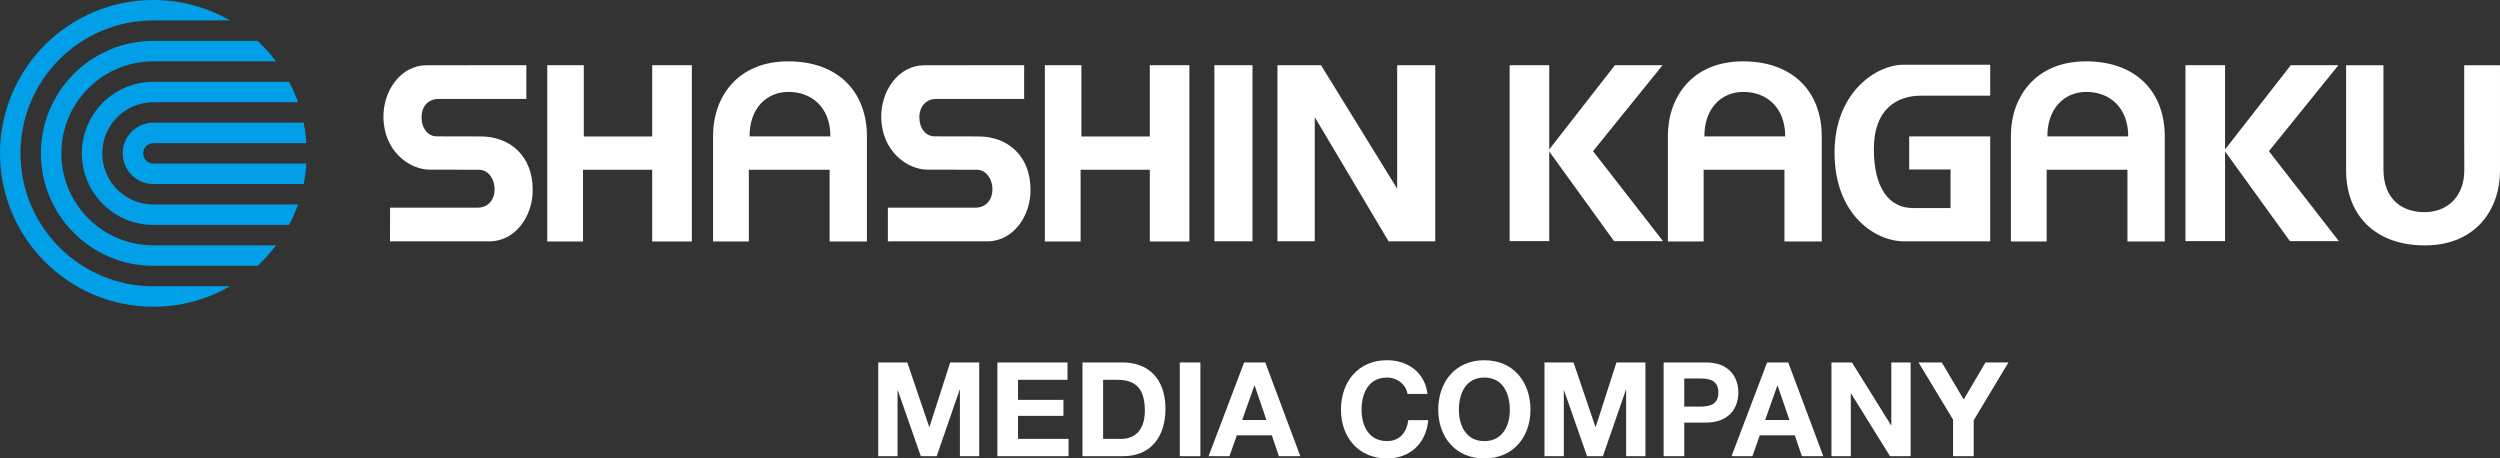
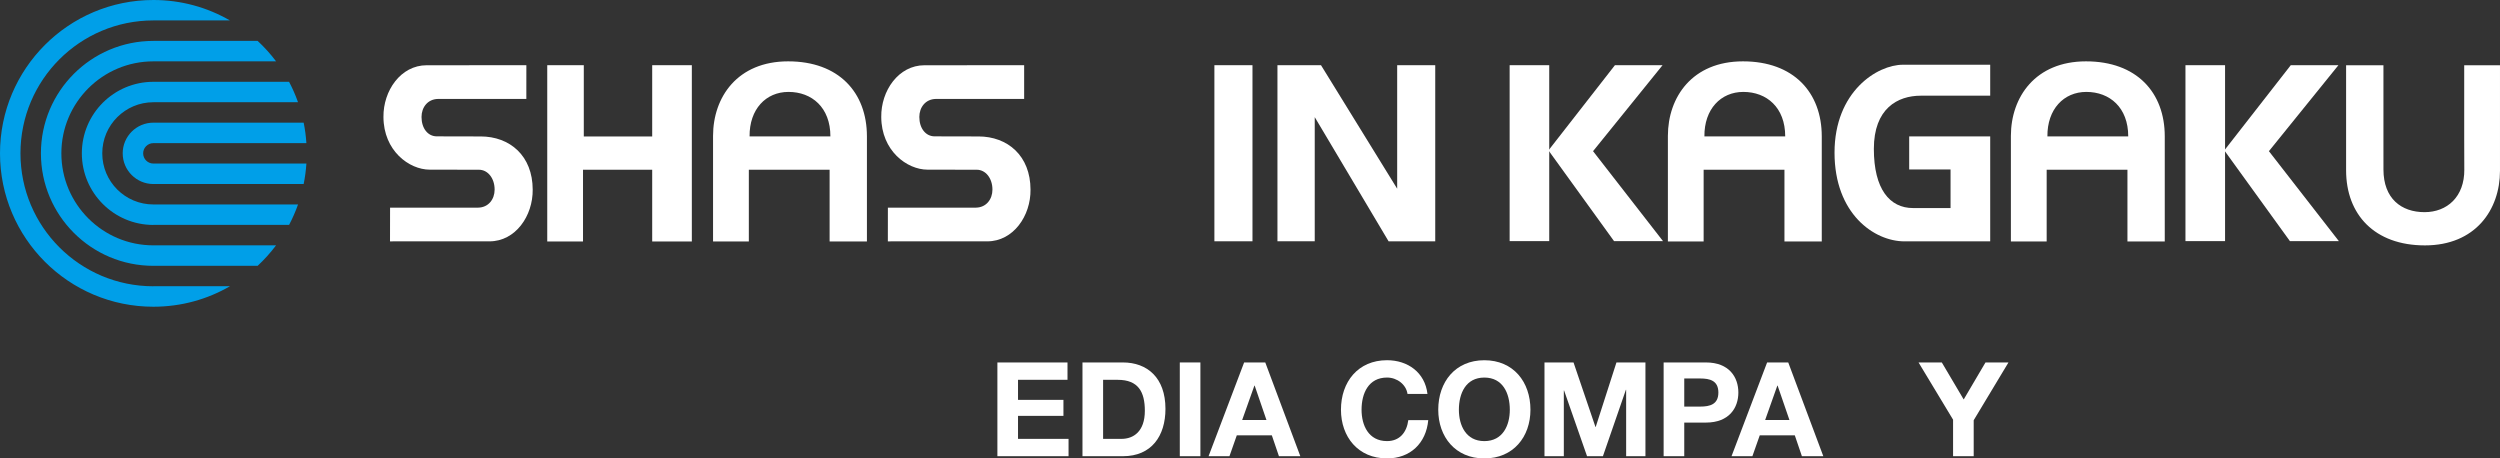
<svg xmlns="http://www.w3.org/2000/svg" id="_レイヤー_1" data-name="レイヤー_1" width="254.773" height="46.719" version="1.1" viewBox="0 0 254.773 46.719">
  <rect x="0" y="0" width="254.773" height="46.719" fill="#333333" stroke="none" />
  <defs>
    <style>
      .st0 {
        fill: #fff;
      }

      .st1 {
        fill: #009fe8;
      }
    </style>
  </defs>
  <path class="st1" d="M15.633,15.627" />
  <path class="st1" d="M15.633,15.627" />
  <path class="st1" d="M30.955,18.754h-15.322c-1.728,0-3.129-1.4-3.129-3.127s1.4-3.127,3.129-3.127h15.31l.002-.002c.139.676.232,1.373.279,2.082l-.006.006h-15.586c-.576,0-1.043.467-1.043,1.041s.467,1.041,1.043,1.041h15.586l.008-.006c-.049.717-.141,1.414-.281,2.092h.01Z" />
  <path class="st1" d="M29.457,22.918h-13.824v.006c-4.029,0-7.293-3.268-7.293-7.297s3.264-7.291,7.293-7.291h13.824v-.004c.352.664.658,1.363.912,2.08l-.004.006h-14.732c-2.881,0-5.211,2.33-5.211,5.209s2.33,5.209,5.211,5.209h14.732l.004.01c-.254.719-.56,1.412-.912,2.082v-.01Z" />
  <path class="st1" d="M26.244,27.09h-10.611c-6.332,0-11.463-5.133-11.463-11.463S9.301,4.168,15.633,4.168h10.623c.682.633,1.314,1.332,1.879,2.082v.002h-12.502c-5.178,0-9.379,4.197-9.379,9.375s4.201,9.377,9.379,9.377h12.486l.006.01c-.562.75-1.193,1.445-1.877,2.084l-.004-.008Z" />
  <path class="st1" d="M23.414,29.168h-7.781v.006c-7.482,0-13.547-6.064-13.547-13.547S8.15,2.082,15.633,2.082h7.781l.002-.008c-2.291-1.32-4.951-2.074-7.783-2.074C7,0,0,6.996,0,15.627s7,15.631,15.633,15.631c2.832,0,5.492-.752,7.783-2.078l-.002-.012Z" />
  <polygon class="st0" points="55.77 6.644 59.494 6.644 59.494 13.908 66.465 13.908 66.465 6.644 70.504 6.644 70.504 24.609 66.465 24.609 66.465 17.297 59.414 17.297 59.414 24.609 55.77 24.609 55.77 6.644" />
-   <polygon class="st0" points="106.48 6.644 110.203 6.644 110.203 13.908 117.176 13.908 117.176 6.644 121.211 6.644 121.211 24.609 117.176 24.609 117.176 17.297 110.123 17.297 110.123 24.609 106.48 24.609 106.48 6.644" />
  <rect class="st0" x="123.758" y="6.644" width="3.881" height="17.945" />
  <path class="st0" d="M125.492,15.559" />
  <polygon class="st0" points="130.184 24.586 130.184 6.644 134.623 6.644 142.385 19.23 142.385 6.644 146.264 6.644 146.264 24.596 141.512 24.596 133.984 11.937 133.984 24.586 130.184 24.586" />
  <rect class="st0" x="153.846" y="6.644" width="4.035" height="17.928" />
-   <path class="st0" d="M155.857,15.439" />
  <polygon class="st0" points="164.576 6.644 157.803 15.326 164.486 24.572 169.475 24.572 162.346 15.406 169.43 6.644 164.576 6.644" />
  <rect class="st0" x="222.719" y="6.644" width="4.035" height="17.928" />
  <polygon class="st0" points="233.451 6.644 226.678 15.326 233.363 24.572 238.351 24.572 231.223 15.406 238.307 6.644 233.451 6.644" />
  <path class="st0" d="M195.748,9.752c-2.377,0-4.785,1.316-4.785,5.42s1.615,6.031,3.994,6.031h3.822v-3.932h-4.215v-3.371h8.256v10.697h-8.734c-3.09,0-7.131-2.807-7.131-9.039s4.355-8.961,6.969-8.961h8.896v3.154h-7.072Z" />
  <path class="st0" d="M80.318,6.252c-5.148,0-7.652,3.625-7.652,7.607v10.75h3.647v-7.312h8.232v7.312h3.803v-10.709c0-4.496-2.883-7.648-8.029-7.648ZM76.389,13.9c-.027-2.777,1.668-4.533,3.969-4.533,2.373,0,4.268,1.582,4.268,4.533h-8.236Z" />
  <path class="st0" d="M177.623,6.252c-5.148,0-7.65,3.625-7.65,7.607v10.75h3.643v-7.312h8.236v7.312h3.803v-10.709c0-4.496-2.883-7.648-8.031-7.648ZM173.695,13.9c-.027-2.777,1.67-4.533,3.969-4.533,2.373,0,4.266,1.582,4.266,4.533h-8.234Z" />
  <path class="st0" d="M251.137,17.275c.021,2.779-1.754,4.346-4.055,4.346-2.373,0-4.186-1.393-4.186-4.346l-.002-3.314v-7.312h-3.805v10.711c0,4.494,2.885,7.648,8.033,7.648s7.65-3.627,7.65-7.609V6.648h-3.647v7.312l.01,3.314Z" />
  <path class="st0" d="M212.582,6.252c-5.148,0-7.654,3.625-7.654,7.607v10.75h3.646v-7.312h8.232v7.312h3.803v-10.709c0-4.496-2.879-7.648-8.027-7.648ZM208.65,13.9c-.027-2.777,1.672-4.533,3.969-4.533,2.373,0,4.268,1.582,4.268,4.533h-8.236Z" />
  <path class="st0" d="M99.705,13.904c2.998,0,5.307,1.978,5.314,5.418.033,2.672-1.752,5.274-4.404,5.274l-10.135.002.004-3.437h8.975c1.053-.017,1.68-.857,1.68-1.838,0-1.154-.69-2.025-1.602-2.025l-5.008-.008c-2.109,0-4.709-1.934-4.721-5.369-.033-2.668,1.752-5.271,4.406-5.271l10.156-.004v3.437h-9.002c-1.053.019-1.68.855-1.68,1.838,0,1.152.645,1.975,1.559,1.975l4.457.01Z" />
  <path class="st0" d="M48.971,13.904c3.002,0,5.309,1.978,5.316,5.418.031,2.672-1.75,5.274-4.402,5.274l-10.139.002.006-3.437h8.977c1.051-.017,1.678-.857,1.678-1.838,0-1.154-.689-2.025-1.603-2.025l-5.006-.008c-2.109,0-4.711-1.934-4.721-5.369-.029-2.668,1.752-5.271,4.406-5.271l10.158-.004-.002,3.437h-9.002c-1.053.019-1.68.855-1.68,1.838,0,1.152.641,1.975,1.555,1.975l4.459.01Z" />
-   <path class="st0" d="M89.502,36.937h2.959l2.234,6.572h.025l2.115-6.572h2.955v9.555h-1.967v-6.77h-.027l-2.34,6.77h-1.617l-2.342-6.703h-.029v6.703h-1.967v-9.555Z" />
  <path class="st0" d="M101.643,36.937h7.145v1.769h-5.043v2.047h4.629v1.631h-4.629v2.34h5.15v1.768h-7.252v-9.555Z" />
  <path class="st0" d="M110.314,36.937h4.121c2.475,0,4.336,1.553,4.336,4.725,0,2.769-1.42,4.83-4.336,4.83h-4.121v-9.555ZM112.416,44.725h1.873c1.219,0,2.381-.748,2.381-2.861,0-1.928-.668-3.156-2.756-3.156h-1.498v6.018Z" />
  <path class="st0" d="M120.232,36.937h2.1v9.555h-2.1v-9.555Z" />
  <path class="st0" d="M126.789,36.937h2.154l3.572,9.555h-2.18l-.723-2.127h-3.572l-.748,2.127h-2.129l3.625-9.555ZM126.588,42.801h2.475l-1.201-3.506h-.027l-1.246,3.506Z" />
  <path class="st0" d="M143.439,40.15c-.135-.949-1.045-1.674-2.088-1.674-1.887,0-2.596,1.609-2.596,3.279,0,1.59.709,3.197,2.596,3.197,1.283,0,2.008-.883,2.168-2.139h2.033c-.217,2.381-1.859,3.904-4.201,3.904-2.955,0-4.695-2.207-4.695-4.963,0-2.836,1.74-5.045,4.695-5.045,2.1,0,3.865,1.232,4.121,3.439h-2.033Z" />
  <path class="st0" d="M151.268,36.711c2.959,0,4.699,2.209,4.699,5.045,0,2.756-1.74,4.963-4.699,4.963s-4.697-2.207-4.697-4.963c0-2.836,1.74-5.045,4.697-5.045ZM151.268,44.953c1.887,0,2.596-1.607,2.596-3.197,0-1.67-.709-3.279-2.596-3.279s-2.594,1.609-2.594,3.279c0,1.59.711,3.197,2.594,3.197Z" />
  <path class="st0" d="M157.398,36.937h2.959l2.234,6.572h.027l2.113-6.572h2.955v9.555h-1.967v-6.77h-.025l-2.342,6.77h-1.617l-2.342-6.703h-.025v6.703h-1.971v-9.555Z" />
  <path class="st0" d="M169.539,36.937h4.309c2.381,0,3.307,1.514,3.307,3.066s-.926,3.062-3.307,3.062h-2.207v3.426h-2.102v-9.555ZM171.641,41.435h1.631c.977,0,1.846-.217,1.846-1.432s-.869-1.432-1.846-1.432h-1.631v2.863Z" />
  <path class="st0" d="M180.086,36.937h2.152l3.574,9.555h-2.182l-.723-2.127h-3.572l-.75,2.127h-2.127l3.627-9.555ZM179.885,42.801h2.475l-1.205-3.506h-.027l-1.242,3.506Z" />
-   <path class="st0" d="M186.643,36.937h2.088l3.99,6.408h.023v-6.408h1.967v9.555h-2.1l-3.973-6.396h-.025v6.396h-1.971v-9.555Z" />
  <path class="st0" d="M199.037,42.771l-3.52-5.834h2.371l2.23,3.773,2.221-3.773h2.342l-3.543,5.889v3.666h-2.102v-3.721Z" />
</svg>